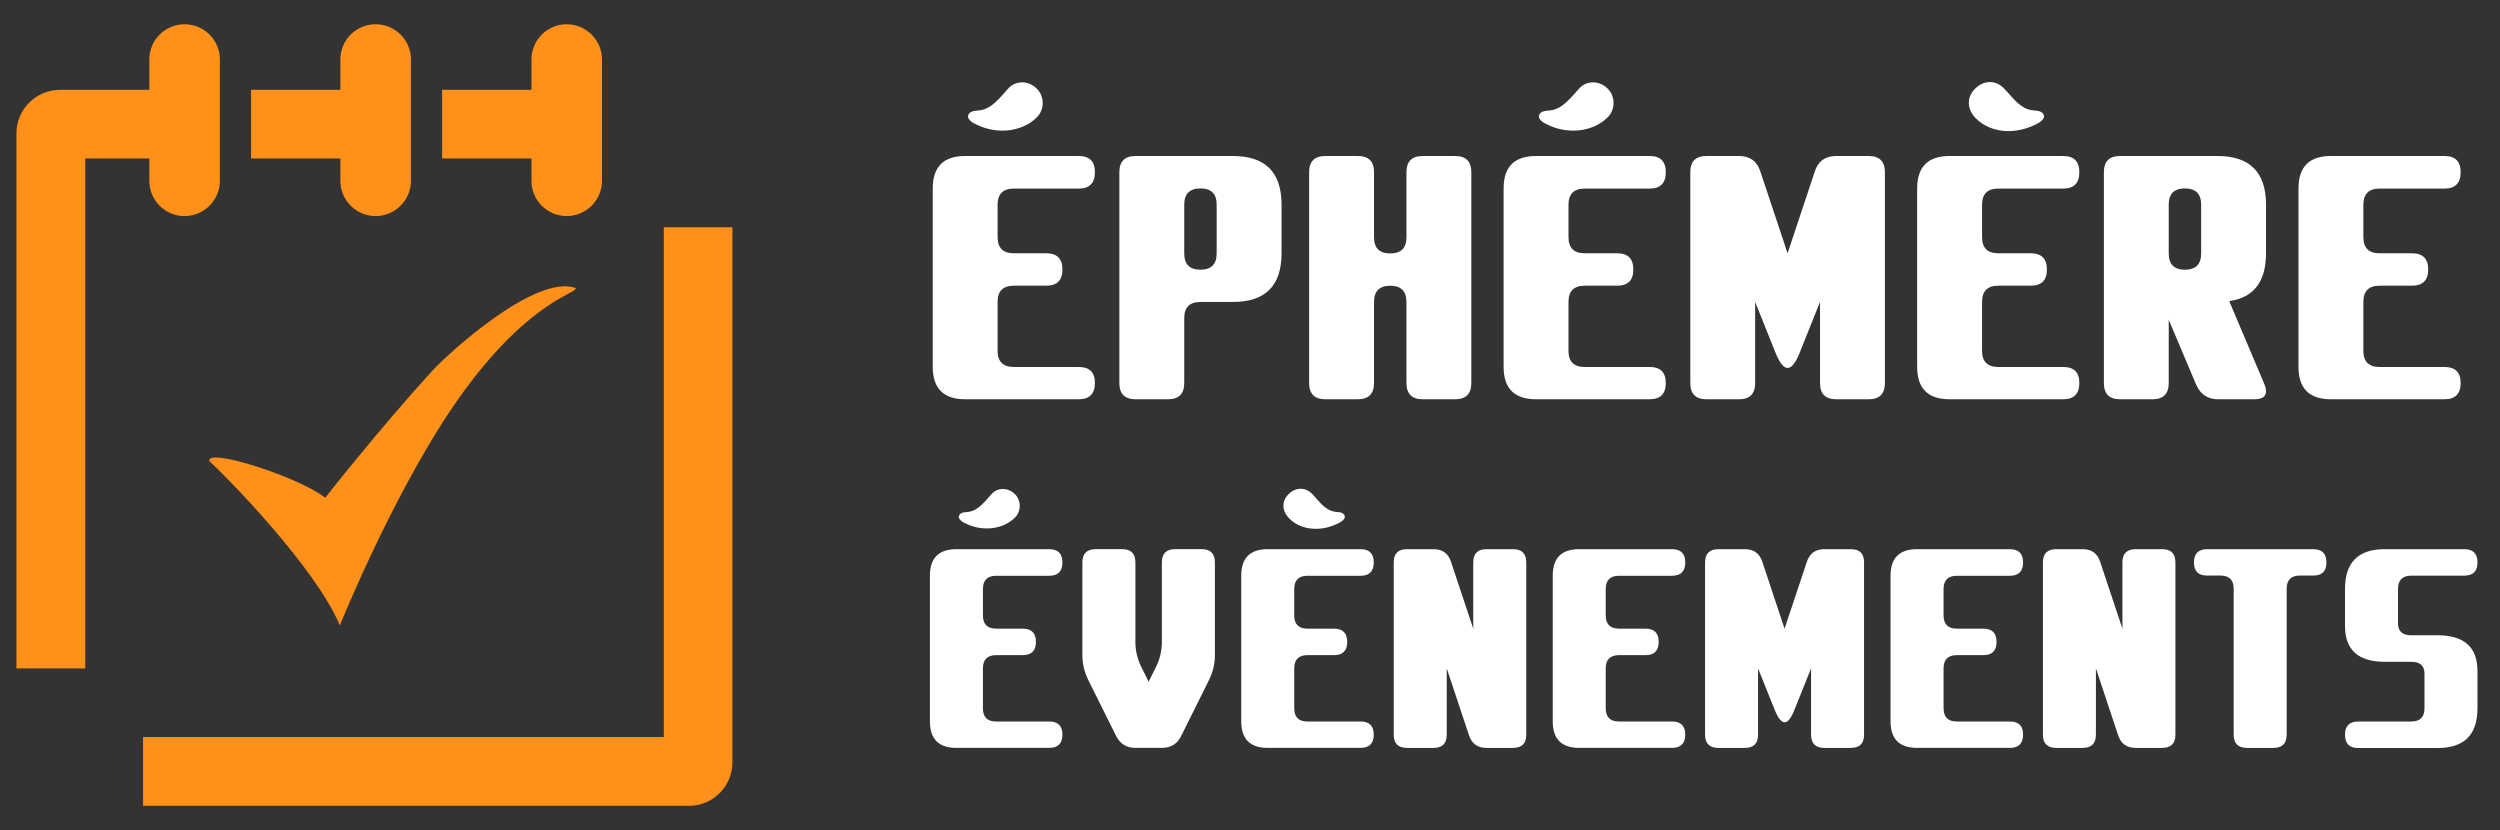
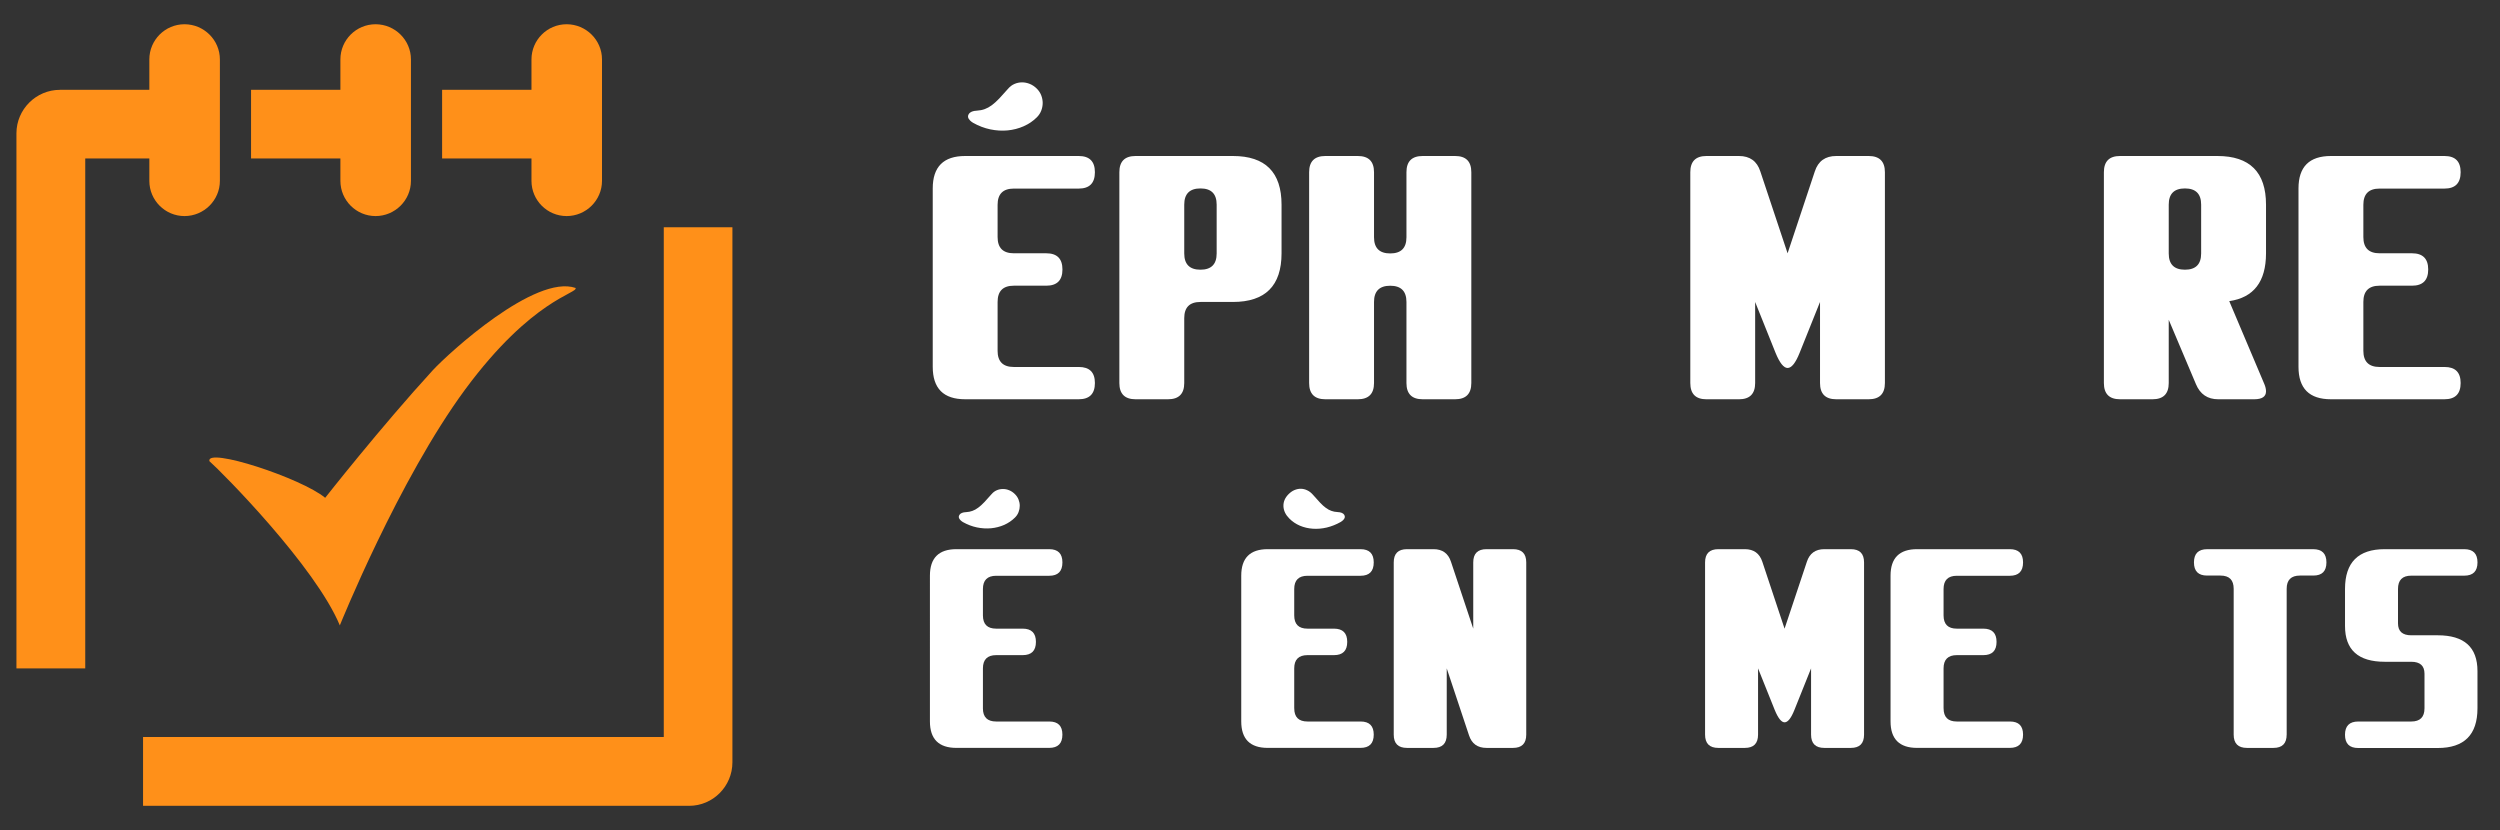
<svg xmlns="http://www.w3.org/2000/svg" version="1.1" id="Calque_1" x="0px" y="0px" width="132.5px" height="43.994px" viewBox="0 0 132.5 43.994" enable-background="new 0 0 132.5 43.994" xml:space="preserve">
  <rect x="0" y="0" width="132.5" height="43.994" fill="#333333" stroke="none" />
  <g>
    <g>
      <path fill="#FFFFFF" d="M52.872,18.591c0,0.572,0.286,0.859,0.859,0.859h3.447c0.567,0,0.852,0.283,0.852,0.851    c0,0.573-0.287,0.86-0.86,0.86h-6.017c-1.146,0-1.718-0.572-1.718-1.719V9.987c0-1.146,0.572-1.719,1.718-1.719h6.017    c0.573,0,0.86,0.286,0.86,0.86c0,0.578-0.287,0.867-0.86,0.867h-3.438c-0.573,0-0.859,0.287-0.859,0.859v1.711    c0,0.572,0.286,0.859,0.859,0.859h1.719c0.573,0,0.859,0.287,0.859,0.859s-0.287,0.859-0.859,0.859h-1.719    c-0.573,0-0.859,0.287-0.859,0.86V18.591z M53.432,4.699c0.097-0.113,0.21-0.197,0.337-0.251c0.127-0.056,0.261-0.082,0.399-0.083    c0.137,0,0.275,0.027,0.41,0.082c0.136,0.055,0.261,0.139,0.374,0.252c0.105,0.105,0.184,0.225,0.234,0.356    c0.051,0.131,0.076,0.266,0.077,0.403c-0.001,0.139-0.026,0.273-0.077,0.405c-0.05,0.131-0.128,0.25-0.233,0.354    c-0.199,0.199-0.431,0.356-0.698,0.474c-0.269,0.119-0.553,0.191-0.852,0.22c-0.3,0.028-0.606,0.01-0.918-0.055    c-0.312-0.065-0.616-0.181-0.912-0.347c-0.065-0.04-0.118-0.081-0.158-0.121c-0.118-0.118-0.141-0.232-0.069-0.344    c0.071-0.112,0.216-0.172,0.434-0.18c0.146-0.009,0.283-0.035,0.411-0.082s0.254-0.116,0.379-0.209s0.257-0.213,0.396-0.359    C53.101,5.07,53.257,4.898,53.432,4.699z" />
      <path fill="#FFFFFF" d="M62.765,20.301c0,0.573-0.287,0.86-0.86,0.86h-1.719c-0.573,0-0.86-0.287-0.86-0.86V9.128    c0-0.574,0.287-0.86,0.86-0.86h5.157c1.719,0,2.579,0.86,2.579,2.579v2.578c0,1.719-0.859,2.579-2.579,2.579h-1.719    c-0.573,0-0.859,0.286-0.859,0.858V20.301z M62.765,13.433c0,0.574,0.287,0.861,0.859,0.861s0.859-0.287,0.859-0.861v-2.586    c0-0.574-0.287-0.86-0.859-0.86s-0.859,0.286-0.859,0.86V13.433z" />
      <path fill="#FFFFFF" d="M74.542,9.128c0-0.574,0.286-0.86,0.86-0.86h1.719c0.572,0,0.859,0.286,0.859,0.86v11.173    c0,0.573-0.287,0.86-0.859,0.86h-1.719c-0.574,0-0.86-0.287-0.86-0.86v-4.297c0-0.573-0.287-0.86-0.86-0.86    c-0.572,0-0.859,0.287-0.859,0.86v4.297c0,0.573-0.287,0.86-0.86,0.86h-1.719c-0.573,0-0.86-0.287-0.86-0.86V9.128    c0-0.574,0.287-0.86,0.86-0.86h1.719c0.573,0,0.86,0.286,0.86,0.86v3.446c0,0.573,0.287,0.858,0.859,0.858    c0.574,0,0.86-0.285,0.86-0.858V9.128z" />
-       <path fill="#FFFFFF" d="M83.129,18.591c0,0.572,0.285,0.859,0.859,0.859h3.447c0.566,0,0.852,0.283,0.852,0.851    c0,0.573-0.287,0.86-0.859,0.86H81.41c-1.146,0-1.719-0.572-1.719-1.719V9.987c0-1.146,0.573-1.719,1.719-1.719h6.018    c0.572,0,0.859,0.286,0.859,0.86c0,0.578-0.287,0.867-0.859,0.867h-3.439c-0.574,0-0.859,0.287-0.859,0.859v1.711    c0,0.572,0.285,0.859,0.859,0.859h1.719c0.574,0,0.859,0.287,0.859,0.859s-0.285,0.859-0.859,0.859h-1.719    c-0.574,0-0.859,0.287-0.859,0.86V18.591z M83.689,4.699c0.098-0.112,0.209-0.197,0.336-0.251c0.129-0.055,0.262-0.082,0.4-0.083    c0.137,0,0.273,0.027,0.408,0.082c0.137,0.055,0.262,0.139,0.375,0.253c0.105,0.105,0.184,0.223,0.234,0.355    c0.051,0.131,0.074,0.266,0.076,0.403c-0.002,0.139-0.025,0.273-0.078,0.405c-0.049,0.131-0.127,0.25-0.232,0.354    c-0.199,0.199-0.432,0.356-0.697,0.474c-0.27,0.118-0.553,0.191-0.852,0.22c-0.301,0.028-0.607,0.01-0.92-0.055    c-0.311-0.065-0.615-0.181-0.91-0.347c-0.064-0.04-0.119-0.081-0.16-0.122c-0.117-0.117-0.141-0.231-0.068-0.343    c0.07-0.112,0.217-0.172,0.434-0.18c0.148-0.008,0.283-0.034,0.41-0.083c0.129-0.046,0.256-0.115,0.381-0.208    s0.256-0.213,0.395-0.36C83.359,5.07,83.516,4.898,83.689,4.699z" />
      <path fill="#FFFFFF" d="M95.379,18.703c-0.213,0.533-0.426,0.8-0.637,0.8c-0.207,0-0.418-0.267-0.637-0.8l-1.082-2.698v4.297    c0,0.573-0.287,0.86-0.859,0.86h-1.721c-0.572,0-0.857-0.287-0.857-0.86V9.128c0-0.574,0.285-0.86,0.857-0.86h1.721    c0.578,0,0.957,0.271,1.133,0.817l1.445,4.34l1.443-4.34c0.178-0.546,0.555-0.817,1.137-0.817h1.717    c0.572,0,0.861,0.286,0.861,0.86v11.173c0,0.573-0.289,0.86-0.861,0.86h-1.717c-0.576,0-0.861-0.287-0.861-0.86v-4.297    L95.379,18.703z" />
-       <path fill="#FFFFFF" d="M105.049,18.591c0,0.572,0.285,0.859,0.859,0.859h3.447c0.566,0,0.85,0.283,0.85,0.851    c0,0.573-0.285,0.86-0.859,0.86h-6.018c-1.145,0-1.719-0.572-1.719-1.719V9.987c0-1.146,0.574-1.719,1.719-1.719h6.018    c0.574,0,0.859,0.286,0.859,0.86c0,0.578-0.285,0.867-0.859,0.867h-3.438c-0.574,0-0.859,0.287-0.859,0.859v1.711    c0,0.572,0.285,0.859,0.859,0.859h1.721c0.572,0,0.857,0.287,0.857,0.859s-0.285,0.859-0.857,0.859h-1.721    c-0.574,0-0.859,0.287-0.859,0.86V18.591z M106.266,4.742c0.174,0.198,0.326,0.367,0.459,0.508    c0.131,0.141,0.256,0.253,0.377,0.34c0.119,0.087,0.238,0.153,0.357,0.193c0.121,0.044,0.252,0.069,0.398,0.077    c0.219,0.008,0.363,0.067,0.436,0.179c0.07,0.112,0.047,0.228-0.07,0.345c-0.035,0.036-0.09,0.076-0.158,0.121    c-0.297,0.167-0.596,0.287-0.906,0.358c-0.307,0.073-0.609,0.099-0.904,0.079s-0.574-0.087-0.836-0.197s-0.49-0.266-0.691-0.465    c-0.242-0.243-0.369-0.511-0.379-0.8s0.102-0.55,0.332-0.78c0.117-0.117,0.242-0.207,0.379-0.265    c0.135-0.06,0.277-0.088,0.42-0.086c0.145,0.002,0.283,0.037,0.416,0.101C106.029,4.515,106.152,4.613,106.266,4.742z" />
      <path fill="#FFFFFF" d="M114.943,20.301c0,0.573-0.287,0.86-0.859,0.86h-1.721c-0.572,0-0.857-0.287-0.857-0.86V9.128    c0-0.574,0.285-0.86,0.857-0.86h5.158c1.719,0,2.578,0.86,2.578,2.579v2.578c0,1.502-0.65,2.348-1.949,2.535l1.863,4.402    c0.057,0.137,0.086,0.264,0.086,0.379c0,0.279-0.209,0.42-0.627,0.42h-1.91c-0.561,0-0.953-0.267-1.176-0.799l-1.443-3.414V20.301    z M114.943,13.433c0,0.574,0.285,0.861,0.859,0.861c0.572,0,0.859-0.287,0.859-0.861v-2.586c0-0.574-0.287-0.86-0.859-0.86    c-0.574,0-0.859,0.286-0.859,0.86V13.433z" />
      <path fill="#FFFFFF" d="M125.258,18.591c0,0.572,0.285,0.859,0.859,0.859h3.445c0.568,0,0.852,0.283,0.852,0.851    c0,0.573-0.285,0.86-0.859,0.86h-6.016c-1.146,0-1.719-0.572-1.719-1.719V9.987c0-1.146,0.572-1.719,1.719-1.719h6.016    c0.574,0,0.859,0.286,0.859,0.86c0,0.578-0.285,0.867-0.859,0.867h-3.438c-0.574,0-0.859,0.287-0.859,0.859v1.711    c0,0.572,0.285,0.859,0.859,0.859h1.719c0.572,0,0.859,0.287,0.859,0.859s-0.287,0.859-0.859,0.859h-1.719    c-0.574,0-0.859,0.287-0.859,0.86V18.591z" />
    </g>
    <g>
      <path fill="#FFFFFF" d="M52.094,37.539c0,0.469,0.234,0.701,0.702,0.701h2.816c0.463,0,0.695,0.232,0.695,0.695    c0,0.469-0.234,0.703-0.702,0.703H50.69c-0.937,0-1.404-0.469-1.404-1.404V30.51c0-0.936,0.468-1.404,1.404-1.404h4.916    c0.468,0,0.702,0.234,0.702,0.701c0,0.475-0.234,0.709-0.702,0.709h-2.809c-0.468,0-0.702,0.236-0.702,0.703v1.396    c0,0.469,0.234,0.703,0.702,0.703h1.405c0.467,0,0.702,0.234,0.702,0.703c0,0.467-0.235,0.701-0.702,0.701h-1.405    c-0.468,0-0.702,0.236-0.702,0.701V37.539z M52.552,26.191c0.079-0.094,0.171-0.162,0.276-0.207    c0.104-0.045,0.212-0.066,0.326-0.066c0.113-0.002,0.224,0.021,0.334,0.066s0.212,0.113,0.305,0.207    c0.086,0.086,0.15,0.182,0.191,0.289c0.042,0.107,0.064,0.217,0.063,0.33s-0.021,0.223-0.063,0.33    c-0.041,0.109-0.105,0.205-0.191,0.291c-0.163,0.162-0.353,0.291-0.571,0.389c-0.218,0.094-0.449,0.154-0.694,0.178    c-0.244,0.021-0.495,0.008-0.749-0.045c-0.256-0.053-0.504-0.148-0.745-0.283c-0.053-0.033-0.096-0.066-0.129-0.1    c-0.096-0.096-0.115-0.189-0.058-0.279c0.059-0.092,0.177-0.141,0.356-0.148c0.119-0.006,0.23-0.027,0.334-0.066    c0.104-0.037,0.208-0.094,0.311-0.172c0.102-0.074,0.209-0.172,0.322-0.291C52.283,26.492,52.41,26.354,52.552,26.191z" />
-       <path fill="#FFFFFF" d="M60.176,34.021c0,0.467,0.105,0.912,0.316,1.334l0.386,0.779l0.386-0.779    c0.211-0.422,0.316-0.867,0.316-1.334v-4.215c0-0.467,0.234-0.701,0.703-0.701h1.404c0.468,0,0.702,0.234,0.702,0.701v4.916    c0,0.463-0.105,0.906-0.316,1.328l-1.474,2.963c-0.206,0.416-0.545,0.625-1.019,0.625h-1.404c-0.468,0-0.807-0.209-1.018-0.625    l-1.475-2.963c-0.21-0.422-0.316-0.865-0.316-1.328v-4.916c0-0.467,0.235-0.701,0.703-0.701h1.404    c0.468,0,0.702,0.234,0.702,0.701V34.021z" />
      <path fill="#FFFFFF" d="M68.595,37.539c0,0.469,0.234,0.701,0.702,0.701h2.816c0.463,0,0.695,0.232,0.695,0.695    c0,0.469-0.234,0.703-0.703,0.703h-4.915c-0.937,0-1.404-0.469-1.404-1.404V30.51c0-0.936,0.468-1.404,1.404-1.404h4.915    c0.468,0,0.703,0.234,0.703,0.701c0,0.475-0.234,0.709-0.703,0.709h-2.809c-0.468,0-0.702,0.236-0.702,0.703v1.396    c0,0.469,0.234,0.703,0.702,0.703h1.404c0.468,0,0.703,0.234,0.703,0.703c0,0.467-0.234,0.701-0.703,0.701h-1.404    c-0.468,0-0.702,0.236-0.702,0.701V37.539z M69.589,26.225c0.142,0.162,0.267,0.301,0.375,0.416    c0.107,0.113,0.21,0.207,0.308,0.277c0.098,0.072,0.195,0.125,0.292,0.158c0.099,0.037,0.206,0.057,0.325,0.063    c0.179,0.008,0.297,0.055,0.356,0.146c0.057,0.092,0.038,0.184-0.058,0.279c-0.03,0.031-0.073,0.064-0.129,0.1    c-0.241,0.137-0.488,0.234-0.74,0.295c-0.251,0.059-0.499,0.08-0.739,0.063c-0.242-0.016-0.47-0.07-0.683-0.16    c-0.214-0.092-0.401-0.217-0.563-0.381c-0.198-0.197-0.302-0.416-0.311-0.652c-0.008-0.236,0.083-0.449,0.271-0.637    c0.096-0.096,0.199-0.17,0.31-0.217c0.112-0.047,0.226-0.072,0.343-0.07c0.118,0.002,0.231,0.029,0.341,0.084    C69.396,26.039,69.496,26.119,69.589,26.225z" />
      <path fill="#FFFFFF" d="M78.785,39.639c-0.475,0-0.783-0.223-0.928-0.668l-1.18-3.547v3.512c0,0.469-0.233,0.703-0.701,0.703    h-1.405c-0.469,0-0.703-0.234-0.703-0.703v-9.129c0-0.467,0.234-0.701,0.703-0.701h1.405c0.473,0,0.782,0.223,0.926,0.668    l1.18,3.545v-3.512c0-0.467,0.234-0.701,0.703-0.701h1.405c0.467,0,0.701,0.234,0.701,0.701v9.129    c0,0.469-0.234,0.703-0.701,0.703H78.785z" />
-       <path fill="#FFFFFF" d="M85.104,37.539c0,0.469,0.234,0.701,0.703,0.701h2.814c0.465,0,0.697,0.232,0.697,0.695    c0,0.469-0.236,0.703-0.703,0.703h-4.916c-0.938,0-1.404-0.469-1.404-1.404V30.51c0-0.936,0.467-1.404,1.404-1.404h4.916    c0.467,0,0.703,0.234,0.703,0.701c0,0.475-0.236,0.709-0.703,0.709h-2.809c-0.469,0-0.703,0.236-0.703,0.703v1.396    c0,0.469,0.234,0.703,0.703,0.703h1.404c0.467,0,0.701,0.234,0.701,0.703c0,0.467-0.234,0.701-0.701,0.701h-1.404    c-0.469,0-0.703,0.236-0.703,0.701V37.539z" />
      <path fill="#FFFFFF" d="M95.102,37.631c-0.174,0.434-0.346,0.652-0.52,0.652c-0.168,0-0.342-0.219-0.52-0.652l-0.885-2.207v3.512    c0,0.469-0.232,0.703-0.701,0.703h-1.404c-0.467,0-0.703-0.234-0.703-0.703v-9.129c0-0.467,0.236-0.701,0.703-0.701h1.404    c0.473,0,0.781,0.223,0.928,0.668l1.178,3.545l1.182-3.545c0.145-0.445,0.453-0.668,0.926-0.668h1.404    c0.469,0,0.701,0.234,0.701,0.701v9.129c0,0.469-0.232,0.703-0.701,0.703h-1.404c-0.467,0-0.703-0.234-0.703-0.703v-3.512    L95.102,37.631z" />
      <path fill="#FFFFFF" d="M103.01,37.539c0,0.469,0.234,0.701,0.701,0.701h2.816c0.465,0,0.695,0.232,0.695,0.695    c0,0.469-0.234,0.703-0.703,0.703h-4.914c-0.936,0-1.406-0.469-1.406-1.404V30.51c0-0.936,0.471-1.404,1.406-1.404h4.914    c0.469,0,0.703,0.234,0.703,0.701c0,0.475-0.234,0.709-0.703,0.709h-2.809c-0.467,0-0.701,0.236-0.701,0.703v1.396    c0,0.469,0.234,0.703,0.701,0.703h1.404c0.469,0,0.703,0.234,0.703,0.703c0,0.467-0.234,0.701-0.703,0.701h-1.404    c-0.467,0-0.701,0.236-0.701,0.701V37.539z" />
-       <path fill="#FFFFFF" d="M113.191,39.639c-0.475,0-0.783-0.223-0.928-0.668l-1.18-3.547v3.512c0,0.469-0.234,0.703-0.701,0.703    h-1.406c-0.467,0-0.701-0.234-0.701-0.703v-9.129c0-0.467,0.234-0.701,0.701-0.701h1.406c0.471,0,0.781,0.223,0.926,0.668    l1.18,3.545v-3.512c0-0.467,0.234-0.701,0.703-0.701h1.402c0.469,0,0.703,0.234,0.703,0.701v9.129    c0,0.469-0.234,0.703-0.703,0.703H113.191z" />
      <path fill="#FFFFFF" d="M121.193,38.936c0,0.469-0.232,0.703-0.701,0.703h-1.404c-0.467,0-0.703-0.234-0.703-0.703v-7.73    c0-0.469-0.232-0.701-0.701-0.701h-0.709c-0.463,0-0.695-0.232-0.695-0.697c0-0.467,0.234-0.701,0.703-0.701h5.617    c0.467,0,0.701,0.234,0.701,0.701c0,0.465-0.23,0.697-0.695,0.697h-0.709c-0.467,0-0.703,0.232-0.703,0.701V38.936z" />
      <path fill="#FFFFFF" d="M127.795,35.074h-1.404c-1.404,0-2.105-0.631-2.105-1.896v-1.965c0-1.406,0.701-2.107,2.105-2.107h4.213    c0.469,0,0.703,0.234,0.703,0.701c0,0.469-0.234,0.703-0.703,0.703h-2.809c-0.467,0-0.701,0.234-0.701,0.703v1.824    c0,0.422,0.234,0.633,0.701,0.633h1.404c1.404,0,2.107,0.631,2.107,1.896v1.973c0,1.404-0.703,2.105-2.107,2.105h-4.213    c-0.467,0-0.701-0.232-0.701-0.701c0-0.467,0.234-0.703,0.701-0.703h2.809c0.469,0,0.703-0.232,0.703-0.701v-1.832    C128.498,35.285,128.264,35.074,127.795,35.074z" />
    </g>
  </g>
  <g>
    <path id="XMLID_3012_" fill-rule="evenodd" clip-rule="evenodd" fill="#FF9019" d="M7.582,42.709h28.939   c1.27,0,2.297-1.037,2.297-2.307V12.046h-3.638v27.016H7.582V42.709z" />
    <path fill-rule="evenodd" clip-rule="evenodd" fill="#FF9019" d="M4.519,8.398h3.396v1.189c0,1.028,0.836,1.865,1.864,1.865l0,0   c1.028,0,1.875-0.837,1.875-1.865V8.398V4.761V3.149c0-1.028-0.846-1.864-1.875-1.864l0,0c-1.027,0-1.864,0.836-1.864,1.864v1.612   H3.179c-1.27,0-2.308,1.037-2.308,2.308v28.355h3.647V8.398z M30.032,1.285L30.032,1.285c1.028,0,1.874,0.836,1.874,1.864v1.612   v3.637v1.189c0,1.028-0.846,1.865-1.874,1.865l0,0c-1.028,0-1.864-0.837-1.864-1.865V8.398h-4.736V4.761h4.736V3.149   C28.168,2.121,29.004,1.285,30.032,1.285L30.032,1.285z M19.905,1.285L19.905,1.285c1.028,0,1.875,0.836,1.875,1.864v1.612v3.637   v1.189c0,1.028-0.846,1.865-1.875,1.865l0,0c-1.028,0-1.864-0.837-1.864-1.865V8.398h-4.735V4.761h4.735V3.149   C18.041,2.121,18.877,1.285,19.905,1.285L19.905,1.285z" />
    <path id="XMLID_3008_" fill-rule="evenodd" clip-rule="evenodd" fill="#FF9019" d="M18.011,33.146c0,0,3.104-7.707,6.65-12.515   c3.547-4.796,5.986-5.079,5.844-5.37c-2.136-0.736-6.701,3.426-7.568,4.363c-2.74,2.992-5.703,6.76-5.703,6.76   c-1.259-1.047-6.318-2.701-6.136-1.943C11.804,25.064,16.711,30.023,18.011,33.146L18.011,33.146z" />
  </g>
</svg>